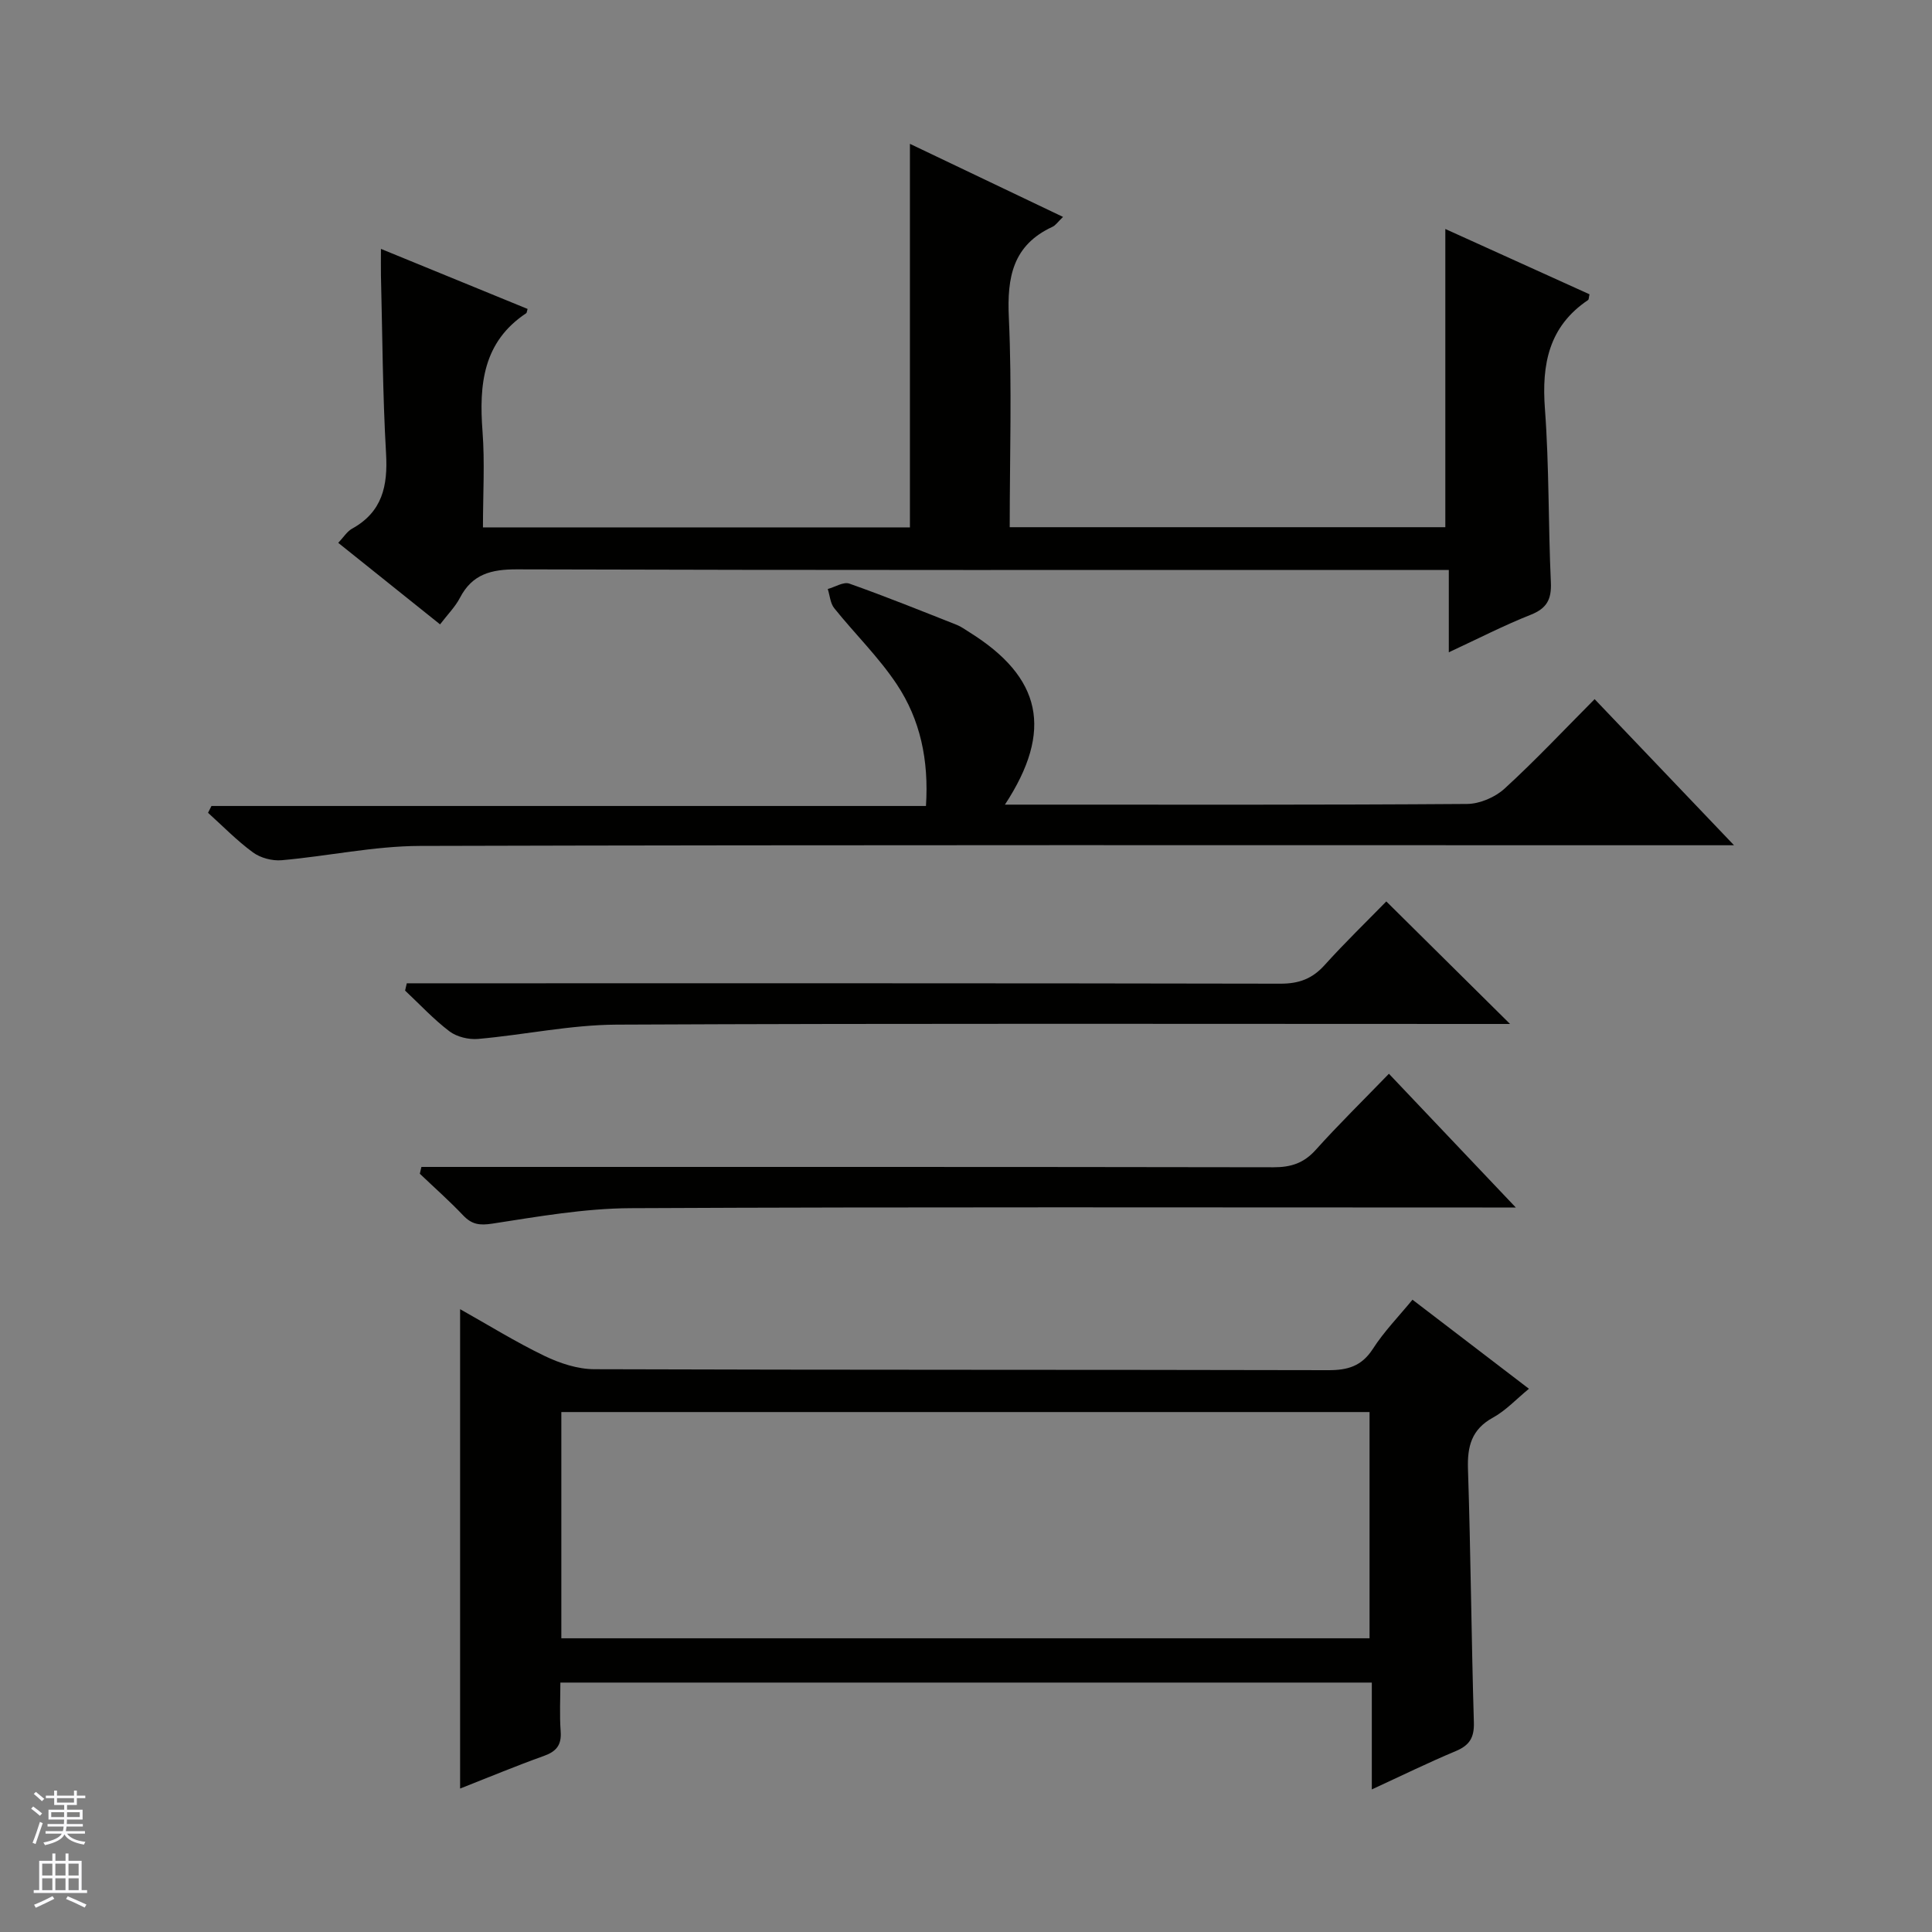
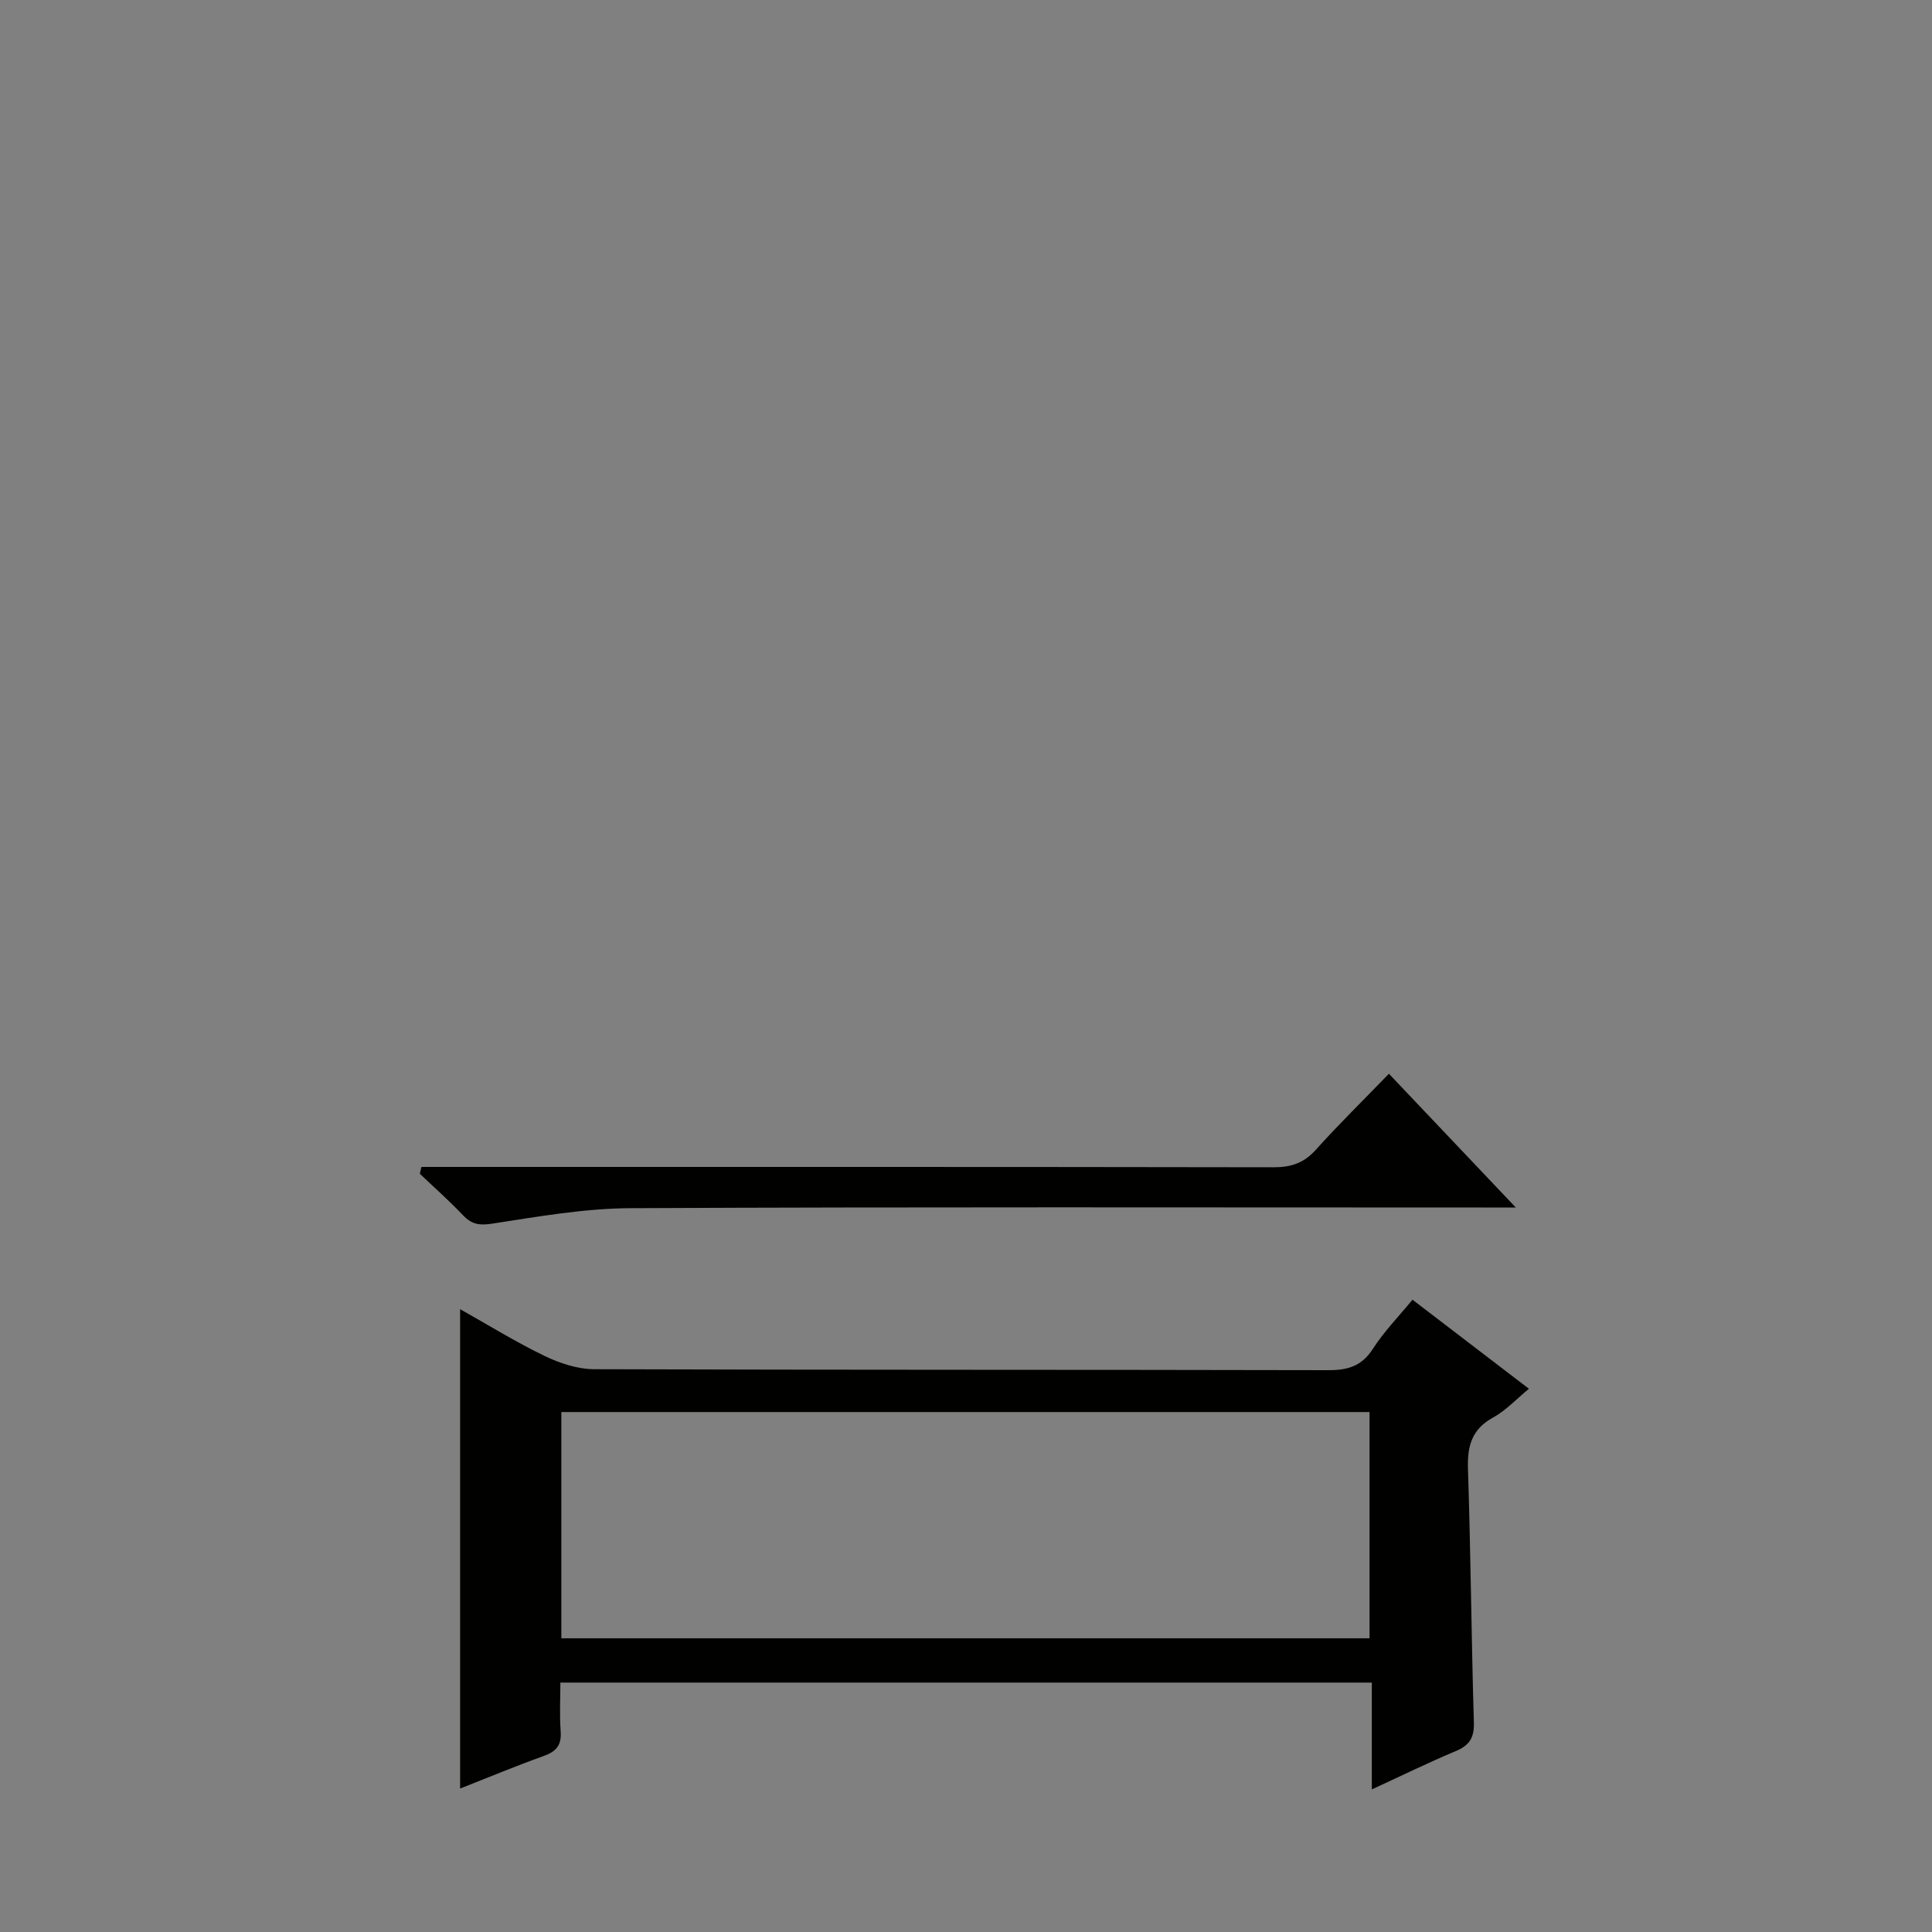
<svg xmlns="http://www.w3.org/2000/svg" enable-background="new 0 0 400 400" viewBox="0 0 400 400">
  <rect x="0" y="0" width="400" height="400" fill="#808080" stroke="none" />
  <g fill="#010100">
    <path d="m292.44 269.09c8.04 6.15 15.83 12.11 24.11 18.44-2.63 2.16-4.79 4.51-7.43 5.96-4.47 2.45-5.35 5.97-5.19 10.71.57 17.47.7 34.95 1.22 52.42.09 3.18-.93 4.75-3.78 5.94-5.62 2.35-11.1 5.04-17.35 7.92 0-7.69 0-14.73 0-22.12-56.12 0-111.68 0-168 0 0 3.26-.19 6.7.06 10.1.21 2.82-.88 4.16-3.48 5.09-5.74 2.05-11.38 4.41-17.34 6.75 0-33.2 0-65.89 0-99.25 5.81 3.26 11.49 6.79 17.48 9.68 3.16 1.52 6.85 2.74 10.3 2.75 50.65.17 101.31.08 151.97.2 4.02.01 6.89-.82 9.2-4.37 2.31-3.6 5.35-6.72 8.23-10.22zm-8.89 23.26c-55.94 0-111.61 0-167.33 0v46.84h167.33c0-15.83 0-31.25 0-46.84z" />
-     <path d="m78.87 51.53c10.56 4.33 20.48 8.39 30.36 12.43-.17.58-.17.81-.27.88-8.99 5.96-9.79 14.8-9.06 24.48.49 6.45.09 12.97.09 19.87h88.4c0-26.38 0-52.59 0-79.41 10.49 5.01 20.88 9.96 31.7 15.13-1.05 1-1.52 1.74-2.19 2.05-8.22 3.8-9.42 10.44-9.03 18.78.66 14.29.18 28.64.18 43.41h90.19c0-20.49 0-40.73 0-61.74 10.08 4.57 19.98 9.05 29.85 13.52-.15.63-.12 1.07-.3 1.19-8.14 5.48-9.62 13.3-8.93 22.53.89 11.94.68 23.95 1.23 35.91.16 3.53-.83 5.4-4.19 6.73-5.53 2.19-10.85 4.93-16.94 7.76 0-5.78 0-11.12 0-17.05-2.55 0-4.49 0-6.43 0-62.16 0-124.32.07-186.48-.12-5.34-.02-9.27.97-11.83 5.9-.97 1.86-2.53 3.42-4.11 5.49-7.14-5.72-13.99-11.2-21.08-16.88 1.07-1.12 1.8-2.34 2.87-2.94 6.26-3.46 7.41-8.84 7.03-15.52-.71-12.29-.75-24.61-1.06-36.92-.03-1.6 0-3.2 0-5.48z" />
-     <path d="m359.01 175c-3.05 0-4.83 0-6.62 0-88.48 0-176.95-.1-265.43.14-9.55.03-19.08 2.12-28.65 2.96-1.95.17-4.38-.47-5.94-1.62-3.32-2.43-6.23-5.43-9.3-8.2.24-.47.47-.94.71-1.41h147.93c.62-9.54-1.19-17.9-6.04-25.19-3.74-5.63-8.69-10.45-12.95-15.76-.82-1.02-.91-2.63-1.34-3.97 1.5-.41 3.26-1.55 4.47-1.12 7.49 2.65 14.87 5.63 22.26 8.55.91.36 1.72.98 2.57 1.5 14.97 9.33 17.47 20.32 7.38 35.71h5.21c30.16 0 60.32.08 90.48-.14 2.62-.02 5.79-1.38 7.75-3.17 6.36-5.82 12.28-12.12 18.65-18.53 9.54 10.01 18.71 19.62 28.86 30.25z" />
    <path d="m313.83 250c-3.3 0-5.11 0-6.92 0-58.8 0-117.6-.14-176.39.14-9.54.05-19.11 1.74-28.59 3.2-2.67.41-4.25.17-6.04-1.71-2.85-3-5.97-5.76-8.97-8.62.11-.47.22-.94.33-1.41h5.51c56.97 0 113.93-.03 170.9.07 3.61.01 6.27-.85 8.73-3.58 4.77-5.31 9.88-10.31 15.17-15.78 8.74 9.21 17.04 17.96 26.27 27.69z" />
-     <path d="m312.64 212c-2.03 0-3.82 0-5.6 0-59.81 0-119.62-.14-179.43.14-9.54.05-19.07 2.12-28.63 2.96-1.94.17-4.4-.42-5.92-1.57-3.3-2.5-6.15-5.59-9.19-8.44.12-.5.23-1.01.35-1.51h5.45c58.48 0 116.95-.04 175.43.08 3.83.01 6.6-1.02 9.14-3.84 4.21-4.67 8.74-9.05 12.78-13.19 8.71 8.62 16.96 16.79 25.62 25.37z" />
  </g>
-   <path d="m6.45 374.46.42-.45c.65.47 1.27.95 1.85 1.44l-.45.49c-.66-.56-1.26-1.06-1.83-1.48m.93 7.33-.63-.26c.55-1.36 1.05-2.8 1.52-4.33.19.1.38.19.59.27-.46 1.29-.95 2.73-1.48 4.32m-.38-10.38.44-.42c.43.34 1.01.82 1.74 1.44l-.49.49c-.53-.51-1.09-1.01-1.69-1.51m2.5.35h1.72v-1.04h.59v1.04h3.52v-1.04h.59v1.04h1.75v.53h-1.75v1.42h-2.03v.97h3.22v2.03h-3.24c0 .35-.01.66-.03.93h3.32v.53h-3.37c-.03.27-.08.58-.15.94h3.96v.53h-3.71c.67.92 1.93 1.48 3.79 1.68-.13.24-.23.44-.29.59-2.13-.38-3.48-1.08-4.04-2.12-.43.97-1.77 1.72-4.03 2.23-.09-.19-.2-.37-.33-.55 2.1-.42 3.37-1.03 3.81-1.83h-3.36v-.53h3.58c.08-.29.13-.61.16-.94h-3.33v-.53h3.39c.02-.27.04-.58.04-.93h-3.23v-2.03h3.25v-.97h-2.07v-1.42h-1.73zm1.12 3.44v1h2.65c.01-.3.02-.44.01-.4v-.25-.35zm1.19-2h3.52v-.91h-3.52zm4.71 2h-2.63v.59c0 .15-.01.28-.01.4h2.64z" fill="#fafafc" />
-   <path d="m13.55 383.74h.63v1.52h2.72v6.07h1.13v.6h-11.05v-.6h1.13v-6.07h2.73v-1.52h.63v1.52h2.1v-1.52zm-2.68 8.83.38.56c-1.24.63-2.53 1.25-3.85 1.85-.1-.21-.21-.42-.34-.63 1.36-.55 2.63-1.15 3.81-1.78m-2.13-4.27h2.1v-2.45h-2.1zm0 3.04h2.1v-2.46h-2.1zm2.72-3.04h2.1v-2.45h-2.1zm0 3.04h2.1v-2.46h-2.1zm6.07 3.6c-1.41-.71-2.7-1.3-3.86-1.78l.35-.56c1.45.62 2.75 1.19 3.88 1.72zm-1.25-9.09h-2.1v2.45h2.1zm-2.09 5.49h2.1v-2.46h-2.1z" fill="#fafafc" />
</svg>